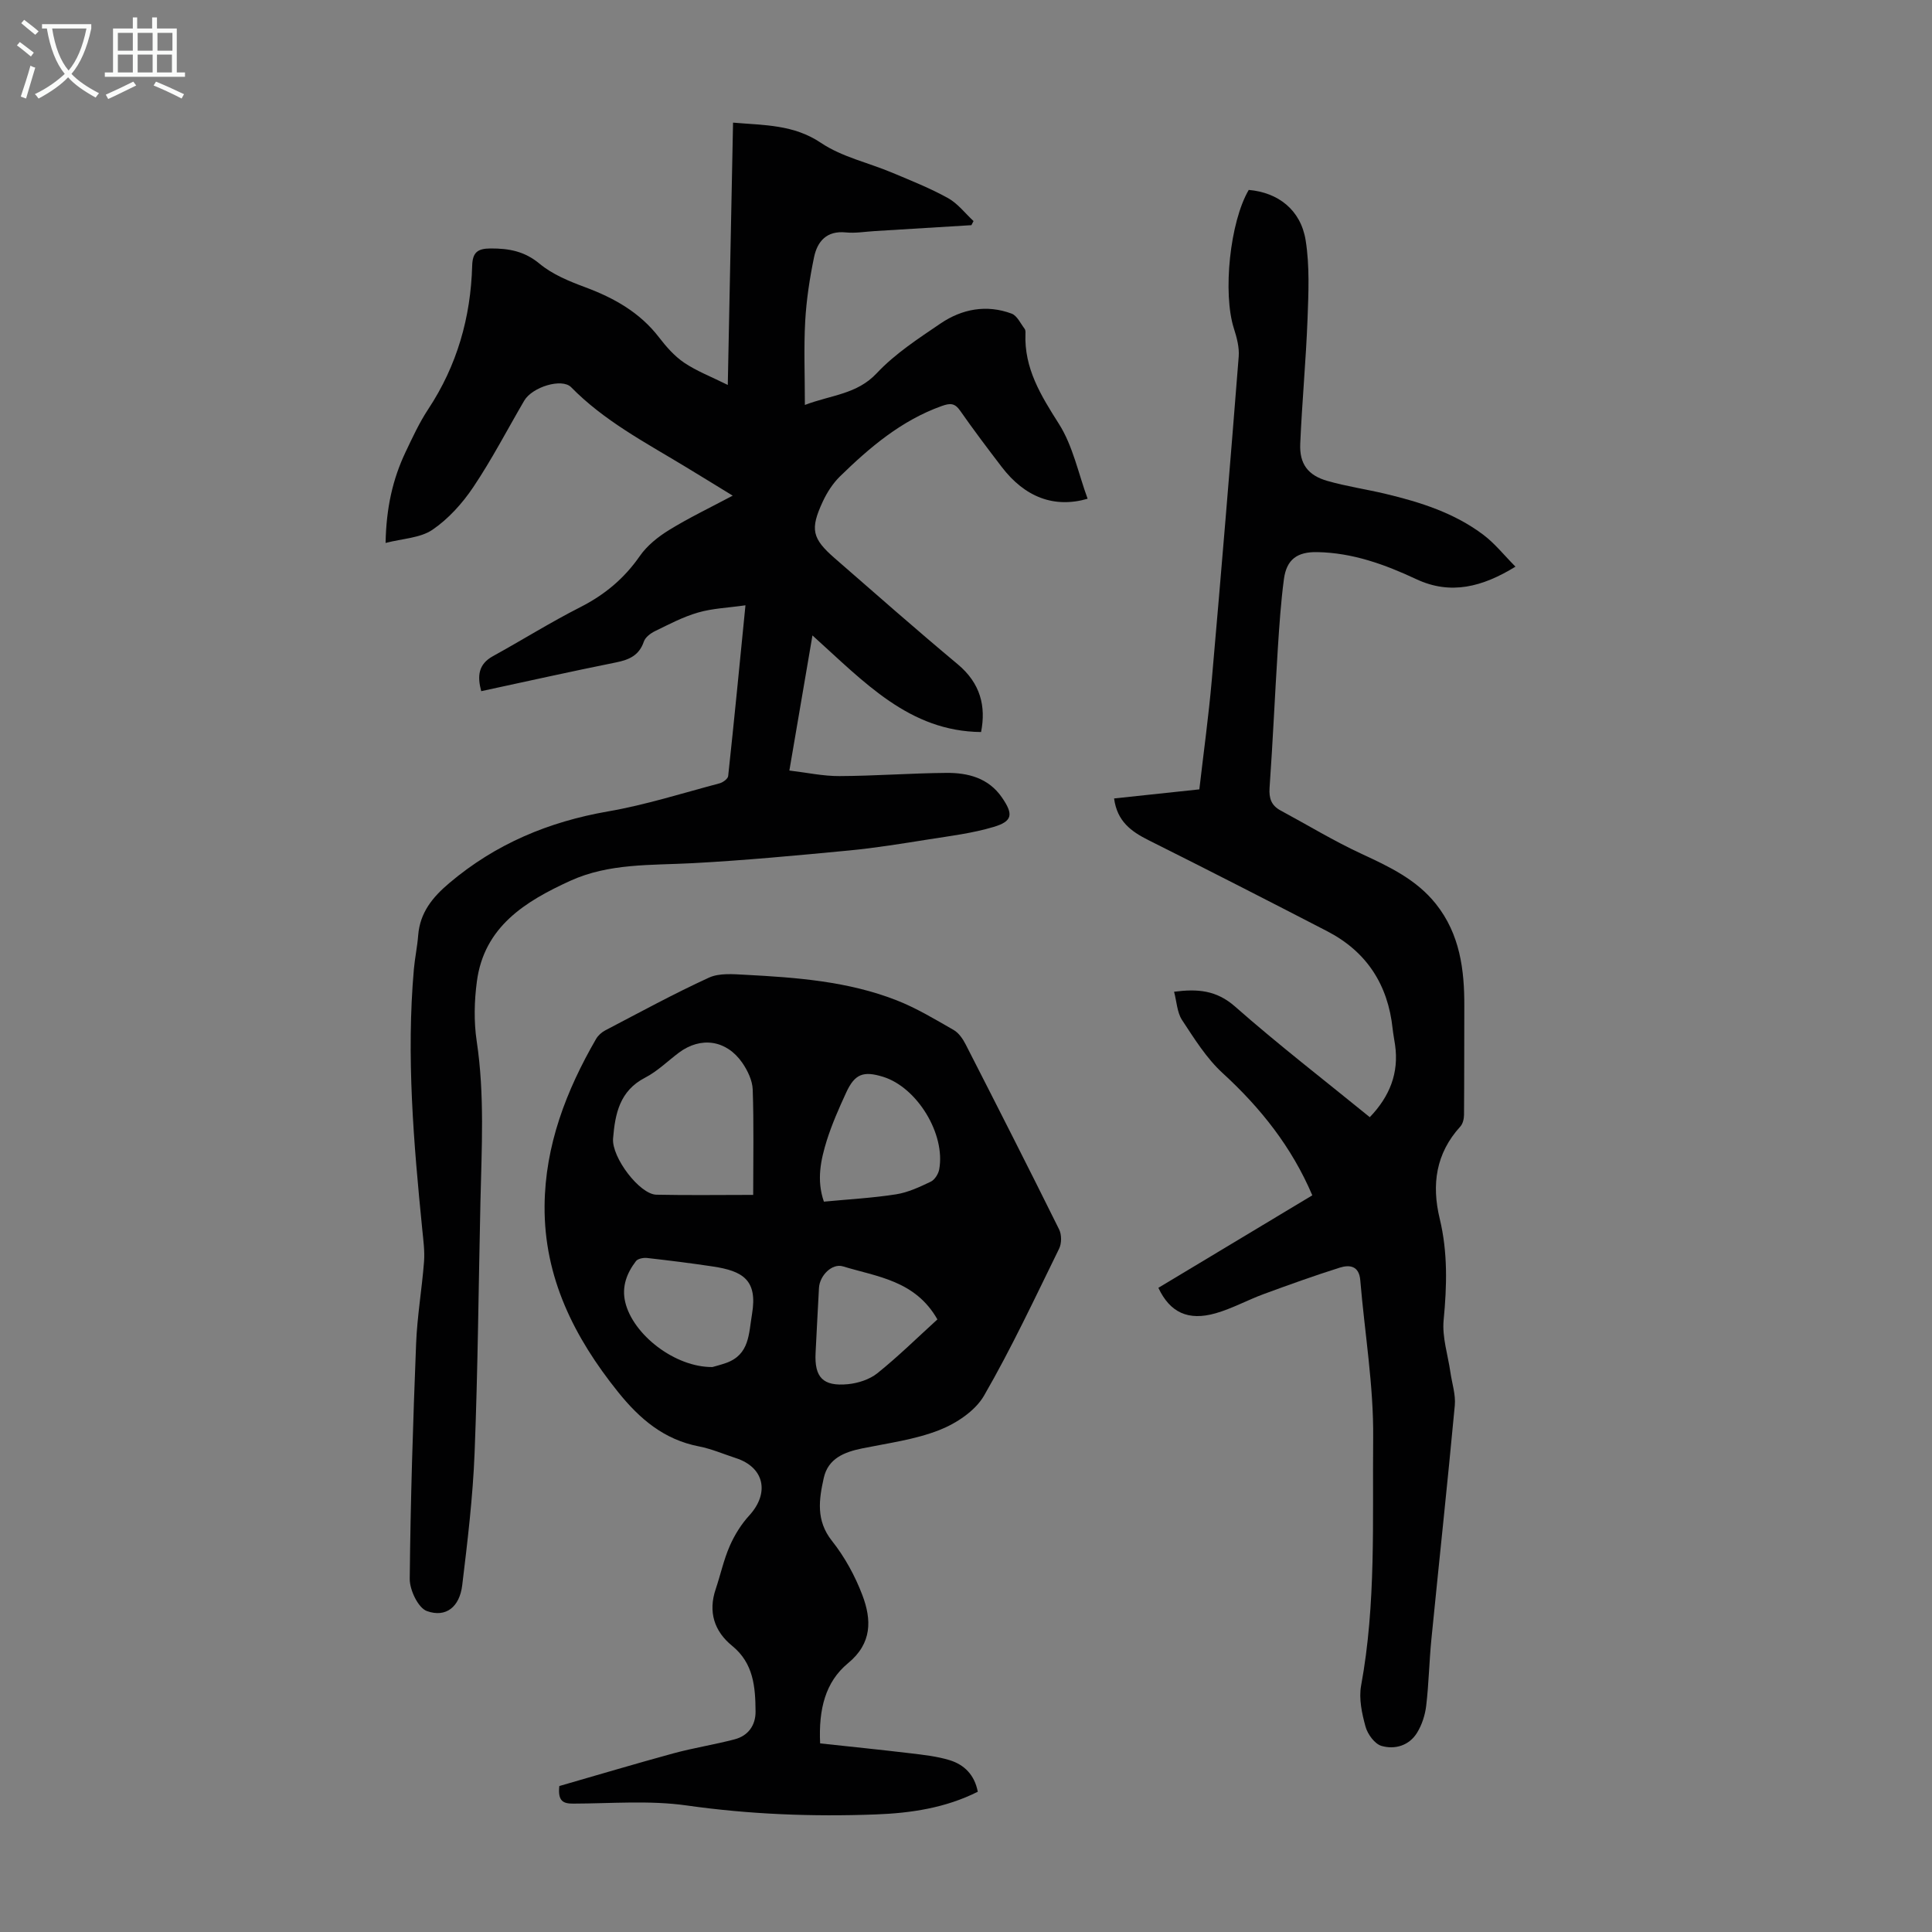
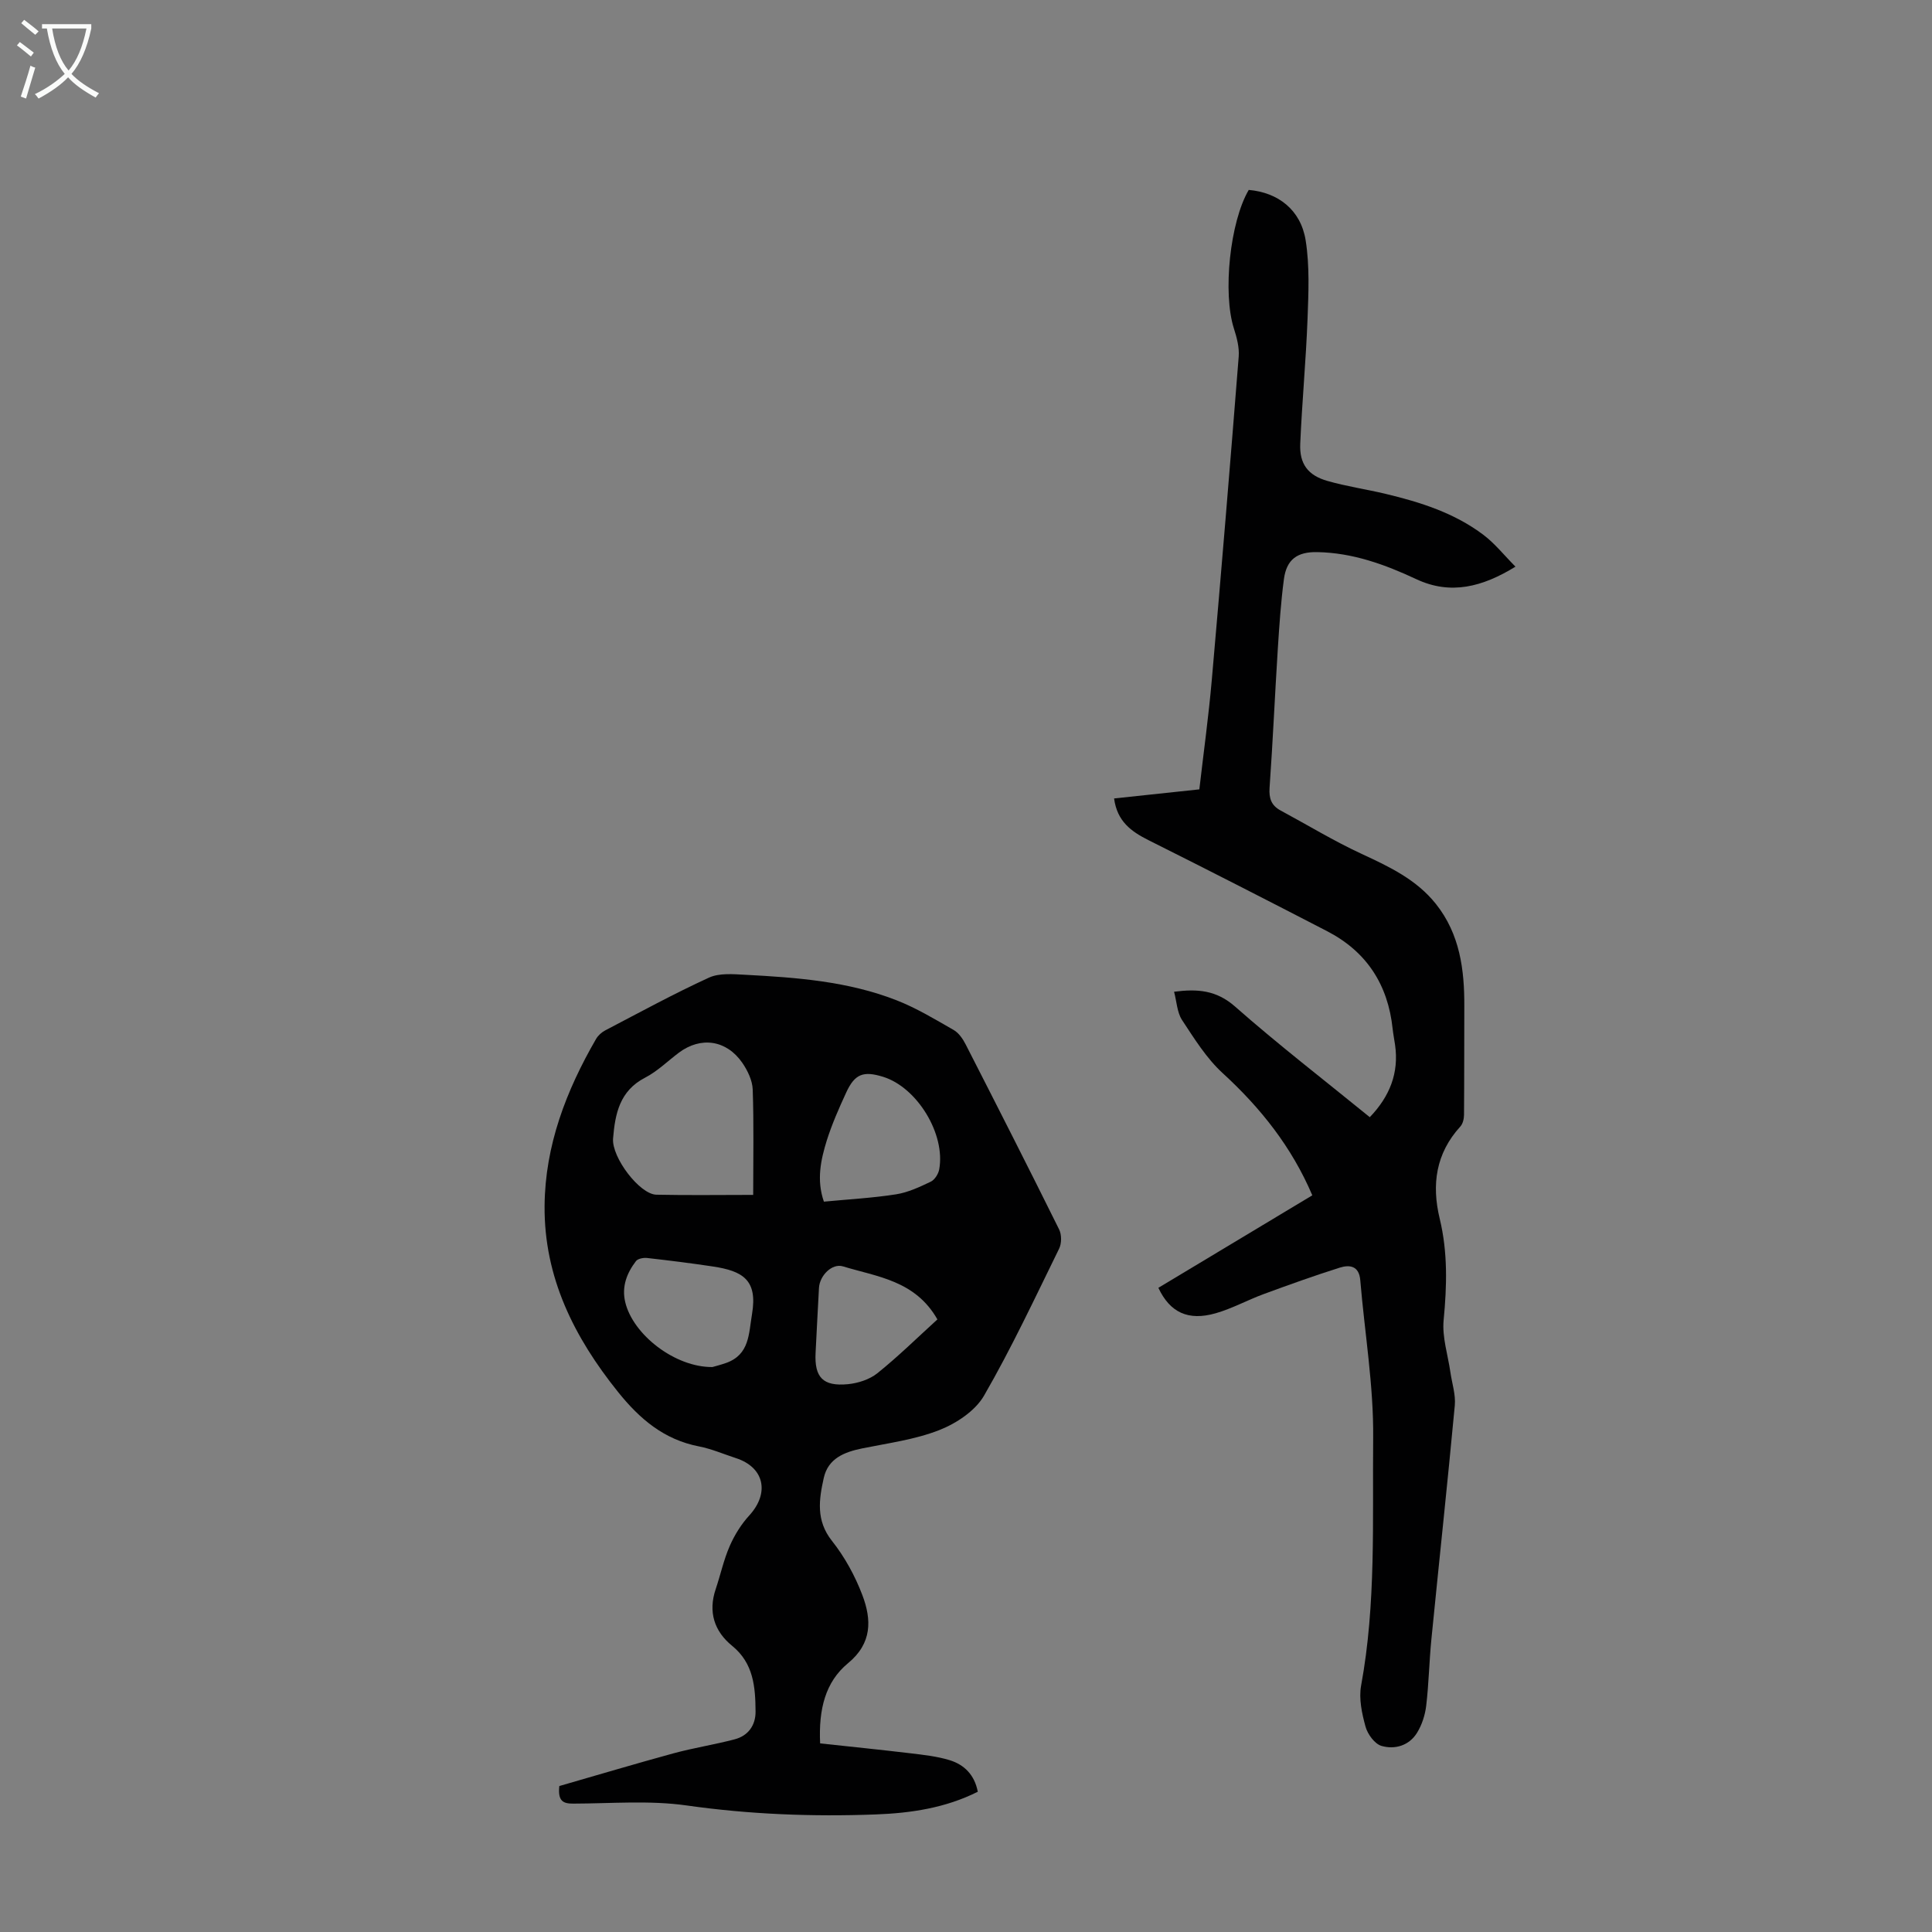
<svg xmlns="http://www.w3.org/2000/svg" enable-background="new 0 0 400 400" viewBox="0 0 400 400">
  <rect x="0" y="0" width="400" height="400" fill="#808080" stroke="none" />
  <g fill="#010102">
-     <path d="m154.34 125.32c-3.62.52-6.83.63-9.82 1.5-3.09.89-6 2.43-8.91 3.85-.92.45-2.01 1.27-2.31 2.17-.97 2.84-3.01 3.75-5.73 4.3-9.3 1.87-18.56 3.94-27.94 5.96-.84-3.15-.6-5.58 2.43-7.25 6.06-3.34 11.94-7.02 18.1-10.15 5.03-2.56 9.07-5.92 12.3-10.57 1.51-2.18 3.8-4 6.09-5.41 4.08-2.51 8.43-4.59 13.15-7.1-3.6-2.2-6.85-4.21-10.13-6.19-8.13-4.91-16.56-9.36-23.32-16.26-1.9-1.94-8.06-.06-9.72 2.79-3.5 5.99-6.7 12.17-10.56 17.92-2.25 3.35-5.15 6.57-8.45 8.81-2.52 1.71-6.14 1.8-9.69 2.72.14-7.29 1.48-13.22 4.14-18.82 1.44-3.03 2.86-6.11 4.7-8.89 5.96-9.03 8.79-18.98 9.09-29.69.08-2.72 1.07-3.56 3.82-3.57 3.8-.01 7 .56 10.13 3.16 2.67 2.22 6.14 3.64 9.46 4.87 6 2.24 11.32 5.22 15.3 10.41 1.49 1.94 3.19 3.87 5.19 5.22 2.58 1.74 5.57 2.88 9.02 4.6.38-18.76.73-36.38 1.09-54.31 6.53.56 12.54.38 18.22 4.2 4.33 2.91 9.8 4.09 14.72 6.16 3.9 1.64 7.86 3.21 11.56 5.26 2.02 1.12 3.54 3.14 5.29 4.76-.15.28-.29.57-.44.85-6.66.41-13.32.81-19.98 1.22-2.01.12-4.05.48-6.02.28-3.96-.4-5.89 1.84-6.58 5.13-.9 4.35-1.58 8.79-1.83 13.22-.31 5.57-.07 11.16-.07 17.37 5.5-2.09 10.78-2.19 14.89-6.58 3.77-4.02 8.58-7.15 13.19-10.28 4.45-3.02 9.53-3.98 14.72-2.05 1.14.42 1.85 2.04 2.7 3.15.18.23.19.65.17.98-.29 7.21 3.19 12.81 6.92 18.69 2.91 4.57 4.03 10.28 5.95 15.51-6.92 2.01-13-.32-17.79-6.59-2.92-3.82-5.83-7.67-8.58-11.61-1.13-1.63-2.07-1.63-3.86-.99-8.34 2.99-14.87 8.54-21.05 14.57-1.48 1.45-2.68 3.33-3.56 5.22-2.66 5.73-2.22 7.63 2.53 11.76 8.44 7.35 16.84 14.75 25.43 21.92 4.69 3.92 5.87 8.68 4.82 14.02-14.87-.15-24.15-10.31-34.91-20-1.66 9.72-3.15 18.46-4.78 27.97 3.64.43 7 1.17 10.37 1.15 7.38-.03 14.75-.6 22.13-.66 4.47-.04 8.71 1.04 11.49 5.06 2.43 3.52 2.24 4.95-1.71 6.13-4.34 1.3-8.91 1.86-13.41 2.57-5.48.87-10.97 1.77-16.48 2.3-10.78 1.03-21.58 2.05-32.39 2.63-8.6.46-17.33-.02-25.38 3.66-9.27 4.24-17.82 9.47-19.32 20.84-.54 4.07-.64 8.34-.03 12.38 1.66 11.05 1.02 22.11.77 33.18-.39 17.35-.53 34.71-1.21 52.04-.36 9.15-1.46 18.28-2.56 27.38-.54 4.49-3.35 6.78-7.3 5.37-1.81-.64-3.59-4.36-3.57-6.67.16-16.23.68-32.46 1.32-48.68.22-5.67 1.2-11.3 1.64-16.97.17-2.2-.14-4.44-.36-6.65-1.79-17.95-3.33-35.9-1.74-53.95.21-2.34.71-4.65.89-6.99.37-4.7 2.95-7.87 6.44-10.82 9.59-8.11 20.57-12.7 32.89-14.84 7.79-1.35 15.4-3.78 23.07-5.81.7-.19 1.72-.93 1.78-1.51 1.24-11.48 2.35-22.93 3.58-35.35z" />
    <path d="m169.8 360.95c6.25.68 12.44 1.3 18.62 2.04 2.76.33 5.57.63 8.21 1.44 3 .93 5.14 3.02 5.81 6.53-6.7 3.37-13.89 4.43-21.13 4.7-13.08.49-26.11-.01-39.15-1.86-7.69-1.09-15.63-.4-23.46-.38-2.07.01-3.24-.47-2.9-3.64 7.65-2.2 15.61-4.58 23.63-6.77 4.19-1.14 8.5-1.8 12.7-2.91 2.78-.74 4.32-2.89 4.3-5.75-.04-5.05-.39-9.97-4.85-13.6-3.7-3.01-5-7.02-3.4-11.75 1-2.96 1.65-6.06 2.9-8.91.99-2.27 2.38-4.51 4.05-6.33 4.25-4.65 3.12-9.96-2.76-11.87-2.55-.83-5.05-1.92-7.67-2.43-7.23-1.4-12.27-5.69-16.76-11.29-9.08-11.32-15.31-23.71-15.19-38.51.1-12.5 4.47-23.85 10.65-34.54.42-.73 1.16-1.4 1.91-1.79 7.12-3.72 14.18-7.58 21.47-10.92 2.16-.99 5.03-.72 7.55-.59 10.62.56 21.25 1.35 31.27 5.27 4.13 1.61 7.99 3.95 11.85 6.16 1.06.61 1.91 1.86 2.49 3 6.51 12.74 13 25.49 19.35 38.31.53 1.08.52 2.88-.01 3.96-5.02 10.23-9.86 20.59-15.55 30.44-1.82 3.15-5.73 5.74-9.25 7.12-5.04 1.98-10.59 2.7-15.95 3.79-3.73.76-7.08 2.08-7.98 6.13-.99 4.44-1.65 8.8 1.69 13.01 2.65 3.34 4.8 7.27 6.31 11.26 1.91 5.06 2.06 9.95-3 14.1-4.65 3.85-6.09 9.47-5.75 16.58zm-13.86-113.56c0-7.59.15-14.72-.1-21.83-.07-1.87-1.05-3.91-2.15-5.51-3.28-4.75-8.6-5.5-13.14-2.1-2.32 1.74-4.45 3.86-6.99 5.17-5.27 2.72-6.21 7.48-6.63 12.58-.32 3.91 5.49 11.57 8.96 11.65 6.56.14 13.14.04 20.05.04zm14.64 1.4c5.2-.5 10.12-.76 14.95-1.52 2.48-.39 4.88-1.52 7.18-2.62.81-.39 1.57-1.59 1.74-2.53 1.35-7.31-4.56-16.98-11.59-19.17-4.11-1.28-5.89-.62-7.67 3.26-1.49 3.23-2.94 6.52-4.01 9.9-1.25 4.04-2.16 8.19-.6 12.68zm-23.08 34.24c.49-.14 1.67-.44 2.82-.84 4.89-1.74 4.68-6.02 5.38-10.14 1.18-7.03-1.87-8.9-8.12-9.84-4.53-.68-9.08-1.25-13.63-1.76-.75-.08-1.89.14-2.28.65-1.89 2.47-2.98 5.26-2.23 8.46 1.58 6.76 10.32 13.55 18.06 13.47zm46.58-9.86c-4.6-8.09-12.5-8.82-19.55-10.98-2.27-.69-4.83 1.91-4.97 4.46-.25 4.47-.47 8.93-.7 13.4-.27 5.11 1.51 7.03 6.7 6.53 2.12-.21 4.5-.98 6.12-2.29 4.34-3.49 8.32-7.41 12.4-11.12z" />
    <path d="m243.08 205.33c4.84-.63 8.76-.34 12.63 3.07 8.98 7.91 18.47 15.23 27.89 22.9 4.1-4.27 6.08-9.13 5.23-14.99-.16-1.11-.38-2.21-.5-3.32-.96-9.11-5.37-15.95-13.53-20.18-12.3-6.36-24.63-12.67-37.01-18.86-3.57-1.79-6.5-3.88-7.13-8.64 5.85-.62 11.58-1.23 17.65-1.88.88-7.62 1.92-15.13 2.58-22.67 1.96-22.3 3.81-44.61 5.57-66.93.15-1.91-.4-3.97-1-5.84-2.33-7.31-.82-22.04 3.08-28.67 6.06.53 10.76 4.1 11.78 10.43.85 5.33.59 10.89.39 16.33-.33 8.61-1.14 17.19-1.51 25.8-.18 4.16 1.59 6.53 5.59 7.68 3.96 1.14 8.08 1.73 12.09 2.69 7.21 1.72 14.26 3.96 20.25 8.49 2.36 1.78 4.25 4.18 6.63 6.58-6.86 4.22-13.43 5.91-20.51 2.6-6.54-3.06-13.2-5.48-20.53-5.61-4.11-.08-6.35 1.48-6.9 5.6-.63 4.76-.95 9.57-1.26 14.37-.61 9.61-1.03 19.23-1.71 28.83-.15 2.19.37 3.66 2.28 4.69 5.59 3.01 11.04 6.33 16.79 8.99 5.74 2.66 11.37 5.32 15.39 10.39 4.94 6.22 5.9 13.58 5.86 21.21-.03 7.47 0 14.95-.06 22.43-.01.82-.24 1.84-.76 2.41-5.08 5.57-5.98 12.02-4.27 19.1 1.68 6.94 1.49 13.9.81 20.98-.34 3.52.88 7.19 1.4 10.8.33 2.3 1.12 4.64.91 6.88-1.51 16.16-3.25 32.29-4.85 48.44-.45 4.56-.53 9.17-1.07 13.72-.23 1.93-.88 3.96-1.9 5.61-1.64 2.66-4.59 3.51-7.36 2.71-1.4-.41-2.87-2.41-3.3-3.98-.75-2.72-1.41-5.79-.92-8.49 3.13-16.98 2.33-34.16 2.5-51.24.11-10.89-1.76-21.8-2.67-32.71-.25-2.98-2.19-3.24-4.24-2.6-5.3 1.67-10.55 3.56-15.77 5.48-3.35 1.23-6.53 3-9.94 3.97-5.67 1.62-9.45-.15-11.85-5.27 10.55-6.34 21.13-12.7 31.87-19.15-4.27-10.02-10.7-18.1-18.56-25.3-3.37-3.09-5.89-7.17-8.44-11.04-1-1.57-1.08-3.78-1.62-5.81z" />
  </g>
  <path d="m6.4 11.7c-1-.8-1.9-1.6-2.9-2.3l.6-.7c.9.7 1.9 1.4 2.9 2.2zm-2.1 8.3c.7-2.1 1.4-4.2 2-6.4.2.1.6.3 1 .4-.7 2.3-1.3 4.4-1.9 6.4zm3-12.8c-1.1-.9-2.1-1.7-2.9-2.4l.6-.7c1 .8 2 1.5 3 2.4zm1.4-1.3v-.9h10.2v.9c-.9 4.2-2.3 7.3-4.1 9.4 1.3 1.4 3.2 2.7 5.7 4-.2.2-.4.5-.7.9-2.5-1.4-4.4-2.7-5.7-4.2-1.4 1.5-3.5 3-6.1 4.4 0 0 0 0-.1-.1-.3-.4-.5-.7-.7-.8 2.7-1.3 4.7-2.8 6.2-4.2-1.8-2.2-3-5.3-3.7-9.4zm9.2 0h-7.1c.6 3.8 1.7 6.7 3.4 8.7 1.7-2 2.9-4.8 3.7-8.7z" fill="#fafbfa" />
-   <path d="m31.6 3.6h.9v2.3h4.1v9.1h1.7v.9h-16.6v-.9h1.7v-9.1h4.1v-2.3h.9v2.3h3.1v-2.3zm-4 13.3.6.8c-1.9.9-3.8 1.9-5.8 2.8-.2-.3-.3-.6-.5-.9 2-.9 3.9-1.8 5.7-2.7zm-3.2-10.1v3.7h3.1v-3.7zm0 4.5v3.7h3.1v-3.7zm4.1-4.5v3.7h3.1v-3.7zm0 4.5v3.7h3.1v-3.7zm9.1 9.1c-2.1-1.1-4.1-2-5.8-2.7l.5-.8c2.2.9 4.1 1.8 5.8 2.6zm-1.9-13.6h-3.1v3.7h3.1zm-3.2 4.5v3.7h3.1v-3.7z" fill="#fafbfa" />
</svg>